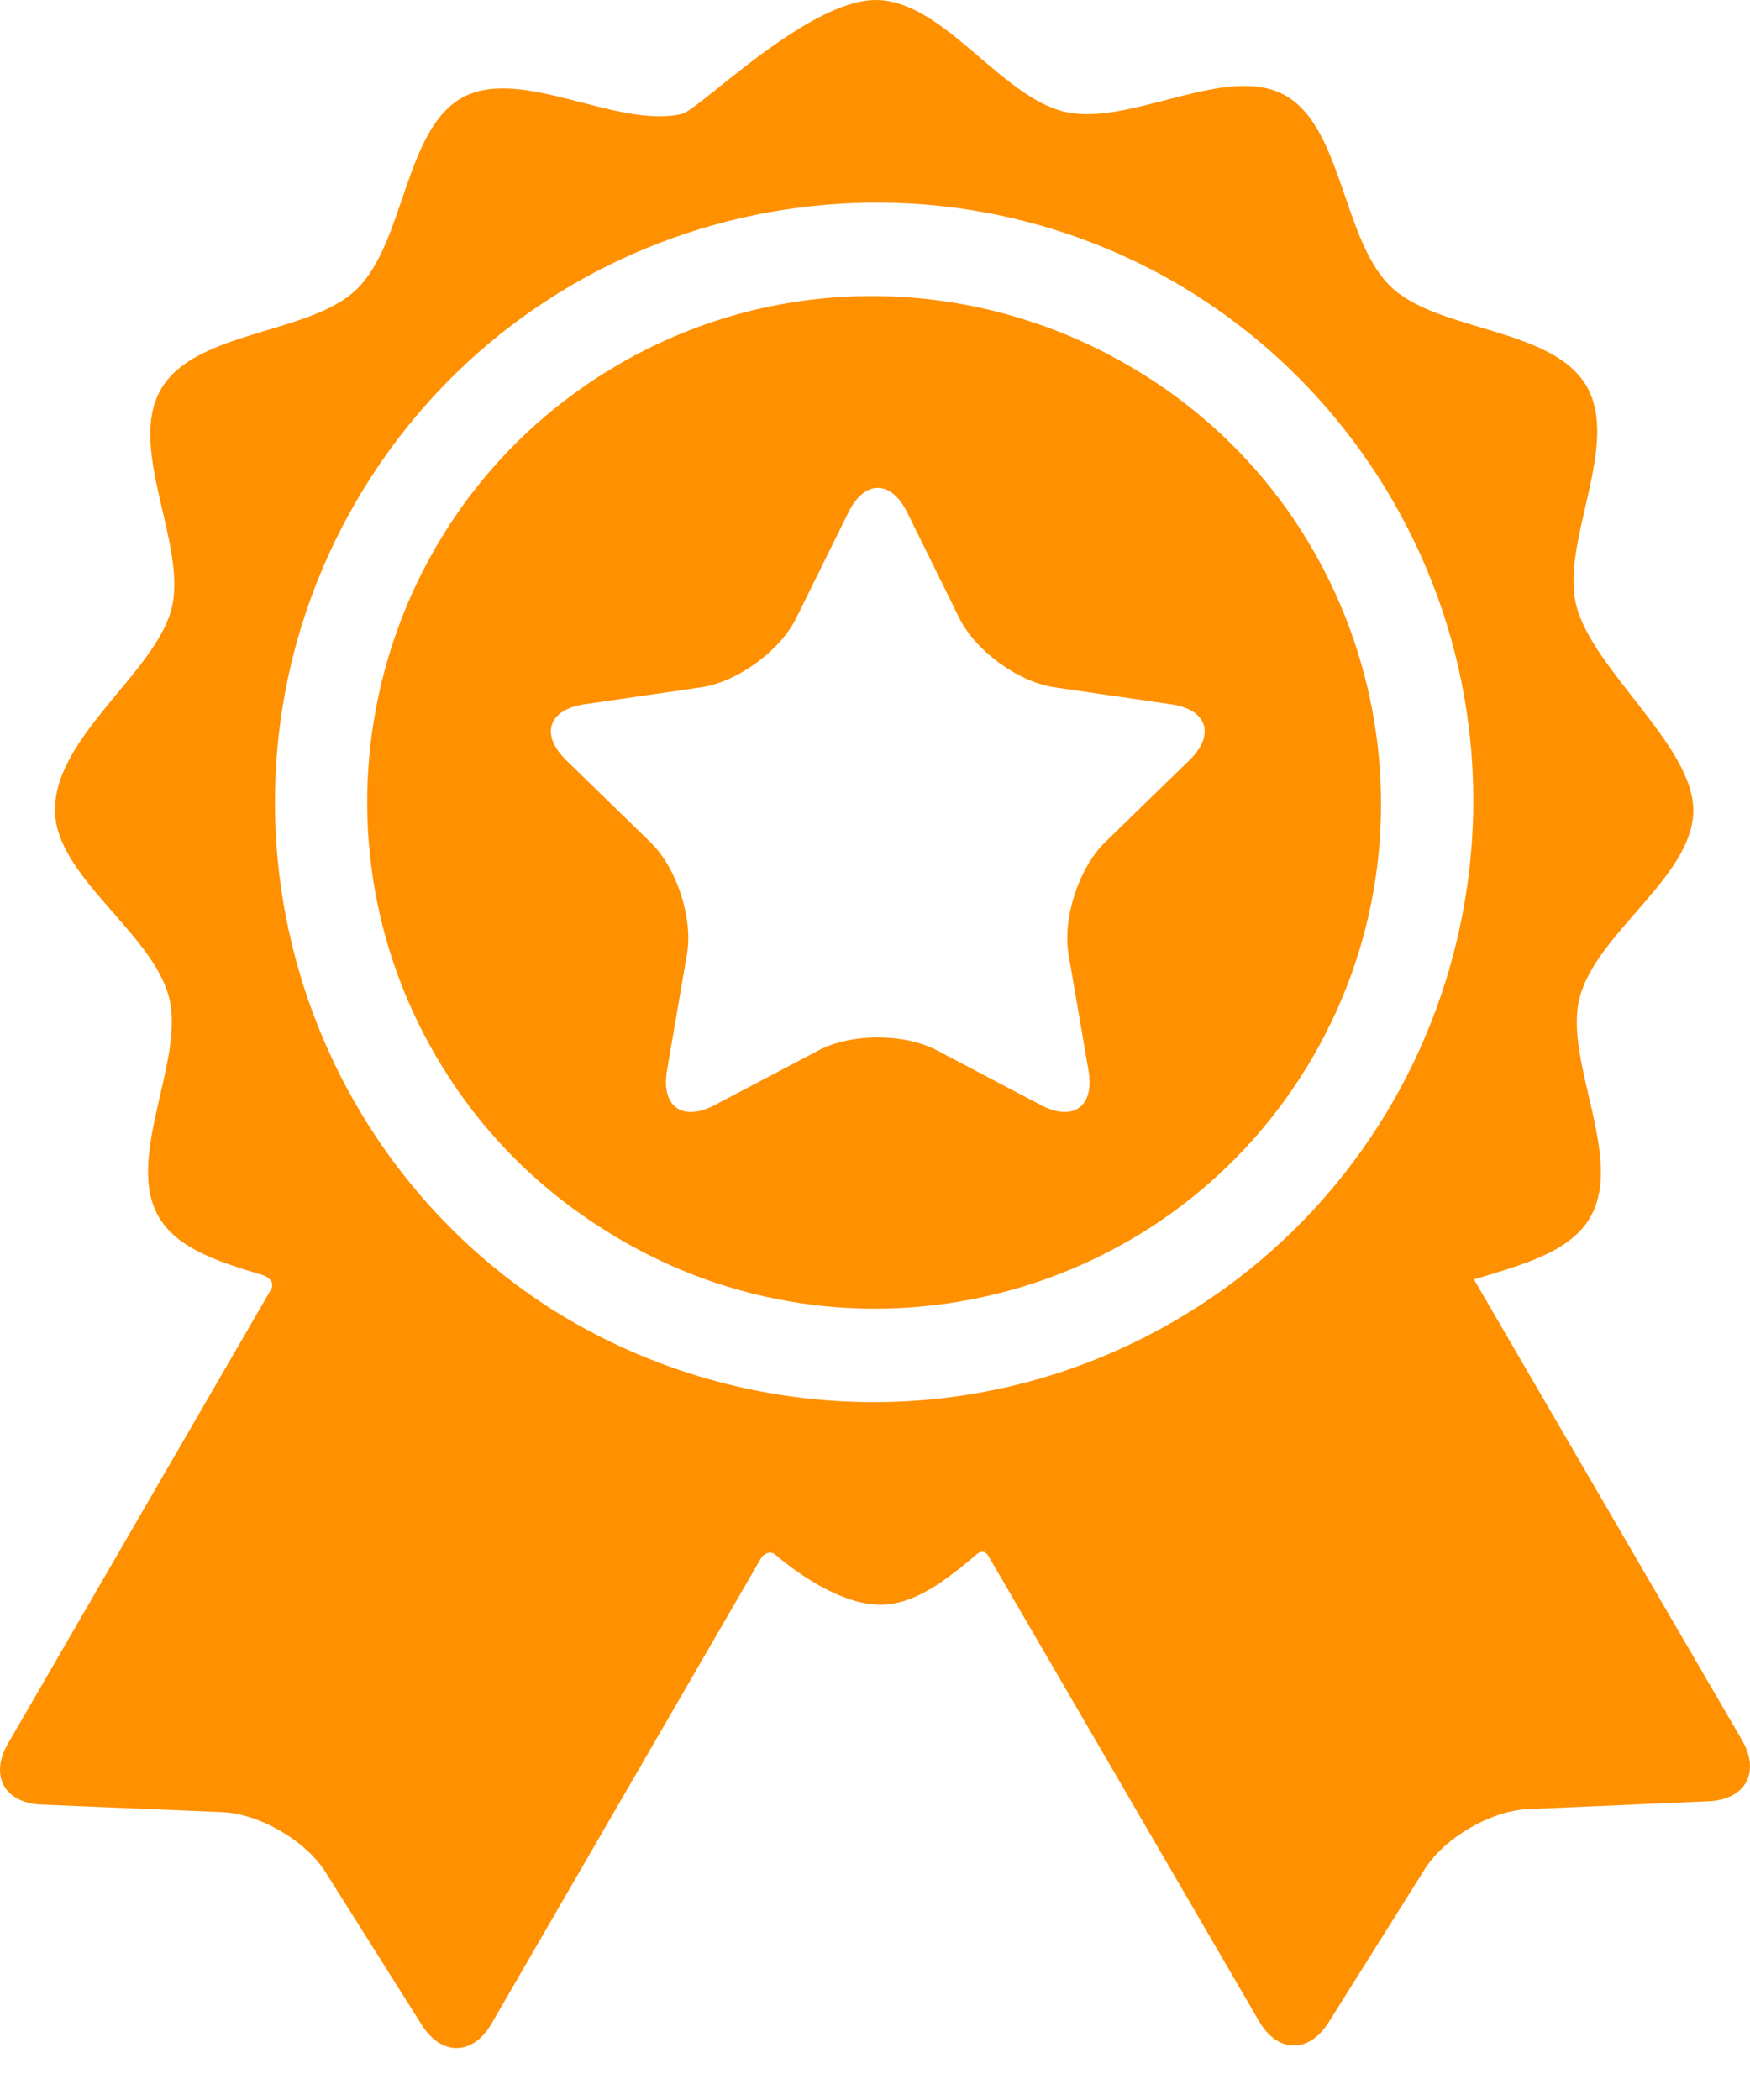
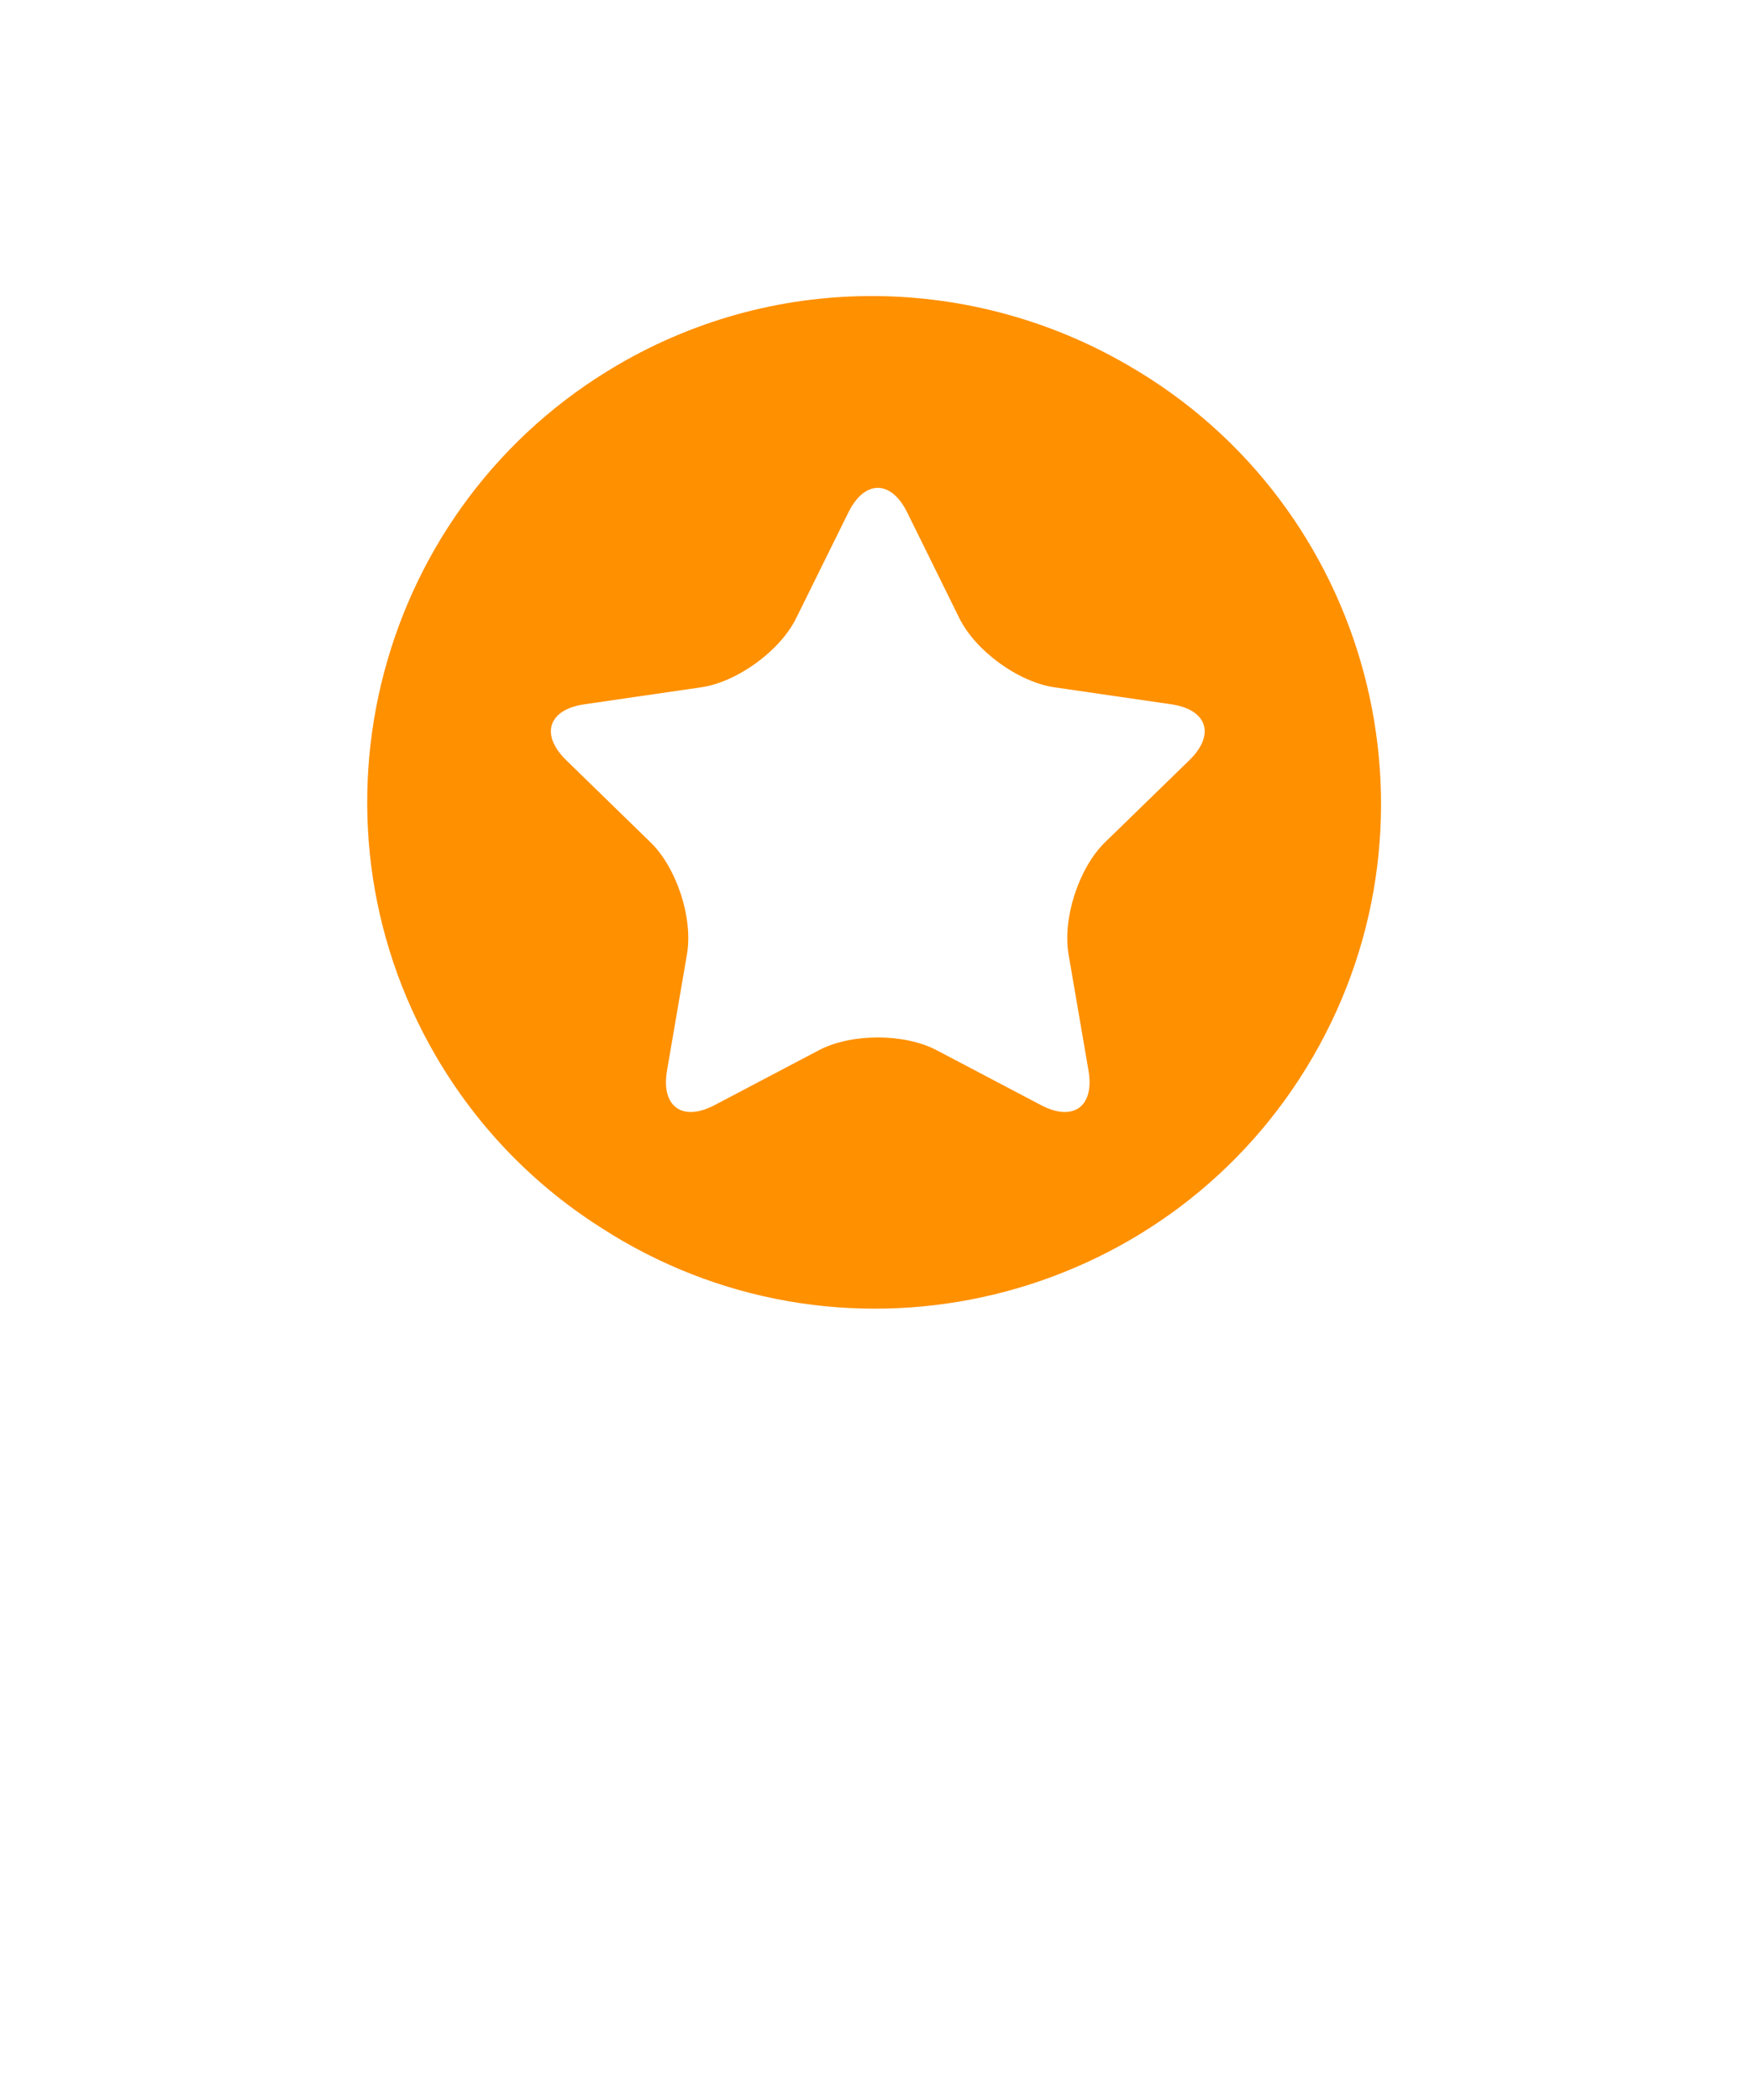
<svg xmlns="http://www.w3.org/2000/svg" width="20" height="24" viewBox="0 0 20 24" fill="none">
  <g id="Group 49">
-     <path id="Vector" d="M19.909 19.888C19.909 19.888 17.311 15.423 16.845 14.622C17.375 14.46 17.94 14.318 18.174 13.912C18.566 13.237 17.869 12.13 18.052 11.406C18.241 10.661 19.352 10.017 19.352 9.26C19.352 8.522 18.203 7.66 18.015 6.92C17.83 6.196 18.524 5.087 18.132 4.413C17.74 3.739 16.433 3.794 15.895 3.276C15.341 2.744 15.343 1.44 14.675 1.083C14.005 0.725 12.915 1.449 12.171 1.278C11.435 1.108 10.778 0 10.009 0C9.229 0 7.989 1.257 7.794 1.302C7.05 1.475 5.959 0.752 5.29 1.112C4.623 1.471 4.627 2.774 4.074 3.308C3.537 3.826 2.23 3.773 1.839 4.449C1.448 5.124 2.144 6.231 1.961 6.955C1.778 7.681 0.628 8.416 0.628 9.256C0.628 10.013 1.742 10.656 1.932 11.4C2.116 12.124 1.422 13.232 1.814 13.907C2.028 14.274 2.512 14.425 2.996 14.57C3.053 14.587 3.16 14.65 3.087 14.755C2.756 15.327 0.091 19.927 0.091 19.927C-0.121 20.293 0.051 20.606 0.473 20.624L2.541 20.71C2.963 20.728 3.493 21.035 3.718 21.392L4.821 23.143C5.047 23.5 5.405 23.494 5.617 23.128C5.617 23.128 8.703 17.799 8.704 17.797C8.766 17.725 8.829 17.74 8.858 17.765C9.196 18.053 9.667 18.34 10.06 18.34C10.445 18.34 10.802 18.07 11.155 17.769C11.184 17.744 11.254 17.694 11.305 17.798C11.306 17.8 14.389 23.099 14.389 23.099C14.601 23.465 14.959 23.471 15.184 23.113L16.284 21.36C16.509 21.003 17.038 20.695 17.46 20.676L19.527 20.586C19.95 20.567 20.121 20.253 19.909 19.888ZM13.426 15.095C11.14 16.424 8.396 16.282 6.301 14.96C3.23 12.993 2.22 8.924 4.066 5.738C5.933 2.515 10.037 1.378 13.289 3.149C13.306 3.159 13.323 3.168 13.34 3.178C13.364 3.191 13.388 3.205 13.412 3.218C14.415 3.797 15.285 4.636 15.908 5.707C17.812 8.979 16.698 13.191 13.426 15.095Z" fill="#FF9000" />
    <path id="Vector_2" d="M12.903 4.181C12.894 4.176 12.884 4.171 12.875 4.165C11.137 3.16 8.923 3.086 7.068 4.166C4.314 5.768 3.377 9.311 4.979 12.065C5.468 12.905 6.138 13.576 6.911 14.057C6.976 14.099 7.043 14.14 7.111 14.179C9.867 15.776 13.409 14.833 15.006 12.076C16.603 9.32 15.66 5.778 12.903 4.181ZM13.593 8.688L12.627 9.628C12.329 9.92 12.142 10.495 12.212 10.906L12.44 12.235C12.511 12.646 12.266 12.824 11.897 12.63L10.704 12.002C10.334 11.808 9.73 11.808 9.36 12.002L8.167 12.63C7.797 12.824 7.553 12.646 7.623 12.235L7.851 10.906C7.922 10.495 7.735 9.92 7.436 9.628L6.471 8.688C6.172 8.396 6.265 8.109 6.679 8.049L8.012 7.855C8.425 7.795 8.915 7.439 9.099 7.065L9.696 5.856C9.881 5.482 10.183 5.482 10.368 5.856L10.964 7.065C11.149 7.439 11.638 7.795 12.051 7.855L13.385 8.049C13.798 8.109 13.892 8.396 13.593 8.688Z" fill="#FF9000" />
  </g>
</svg>